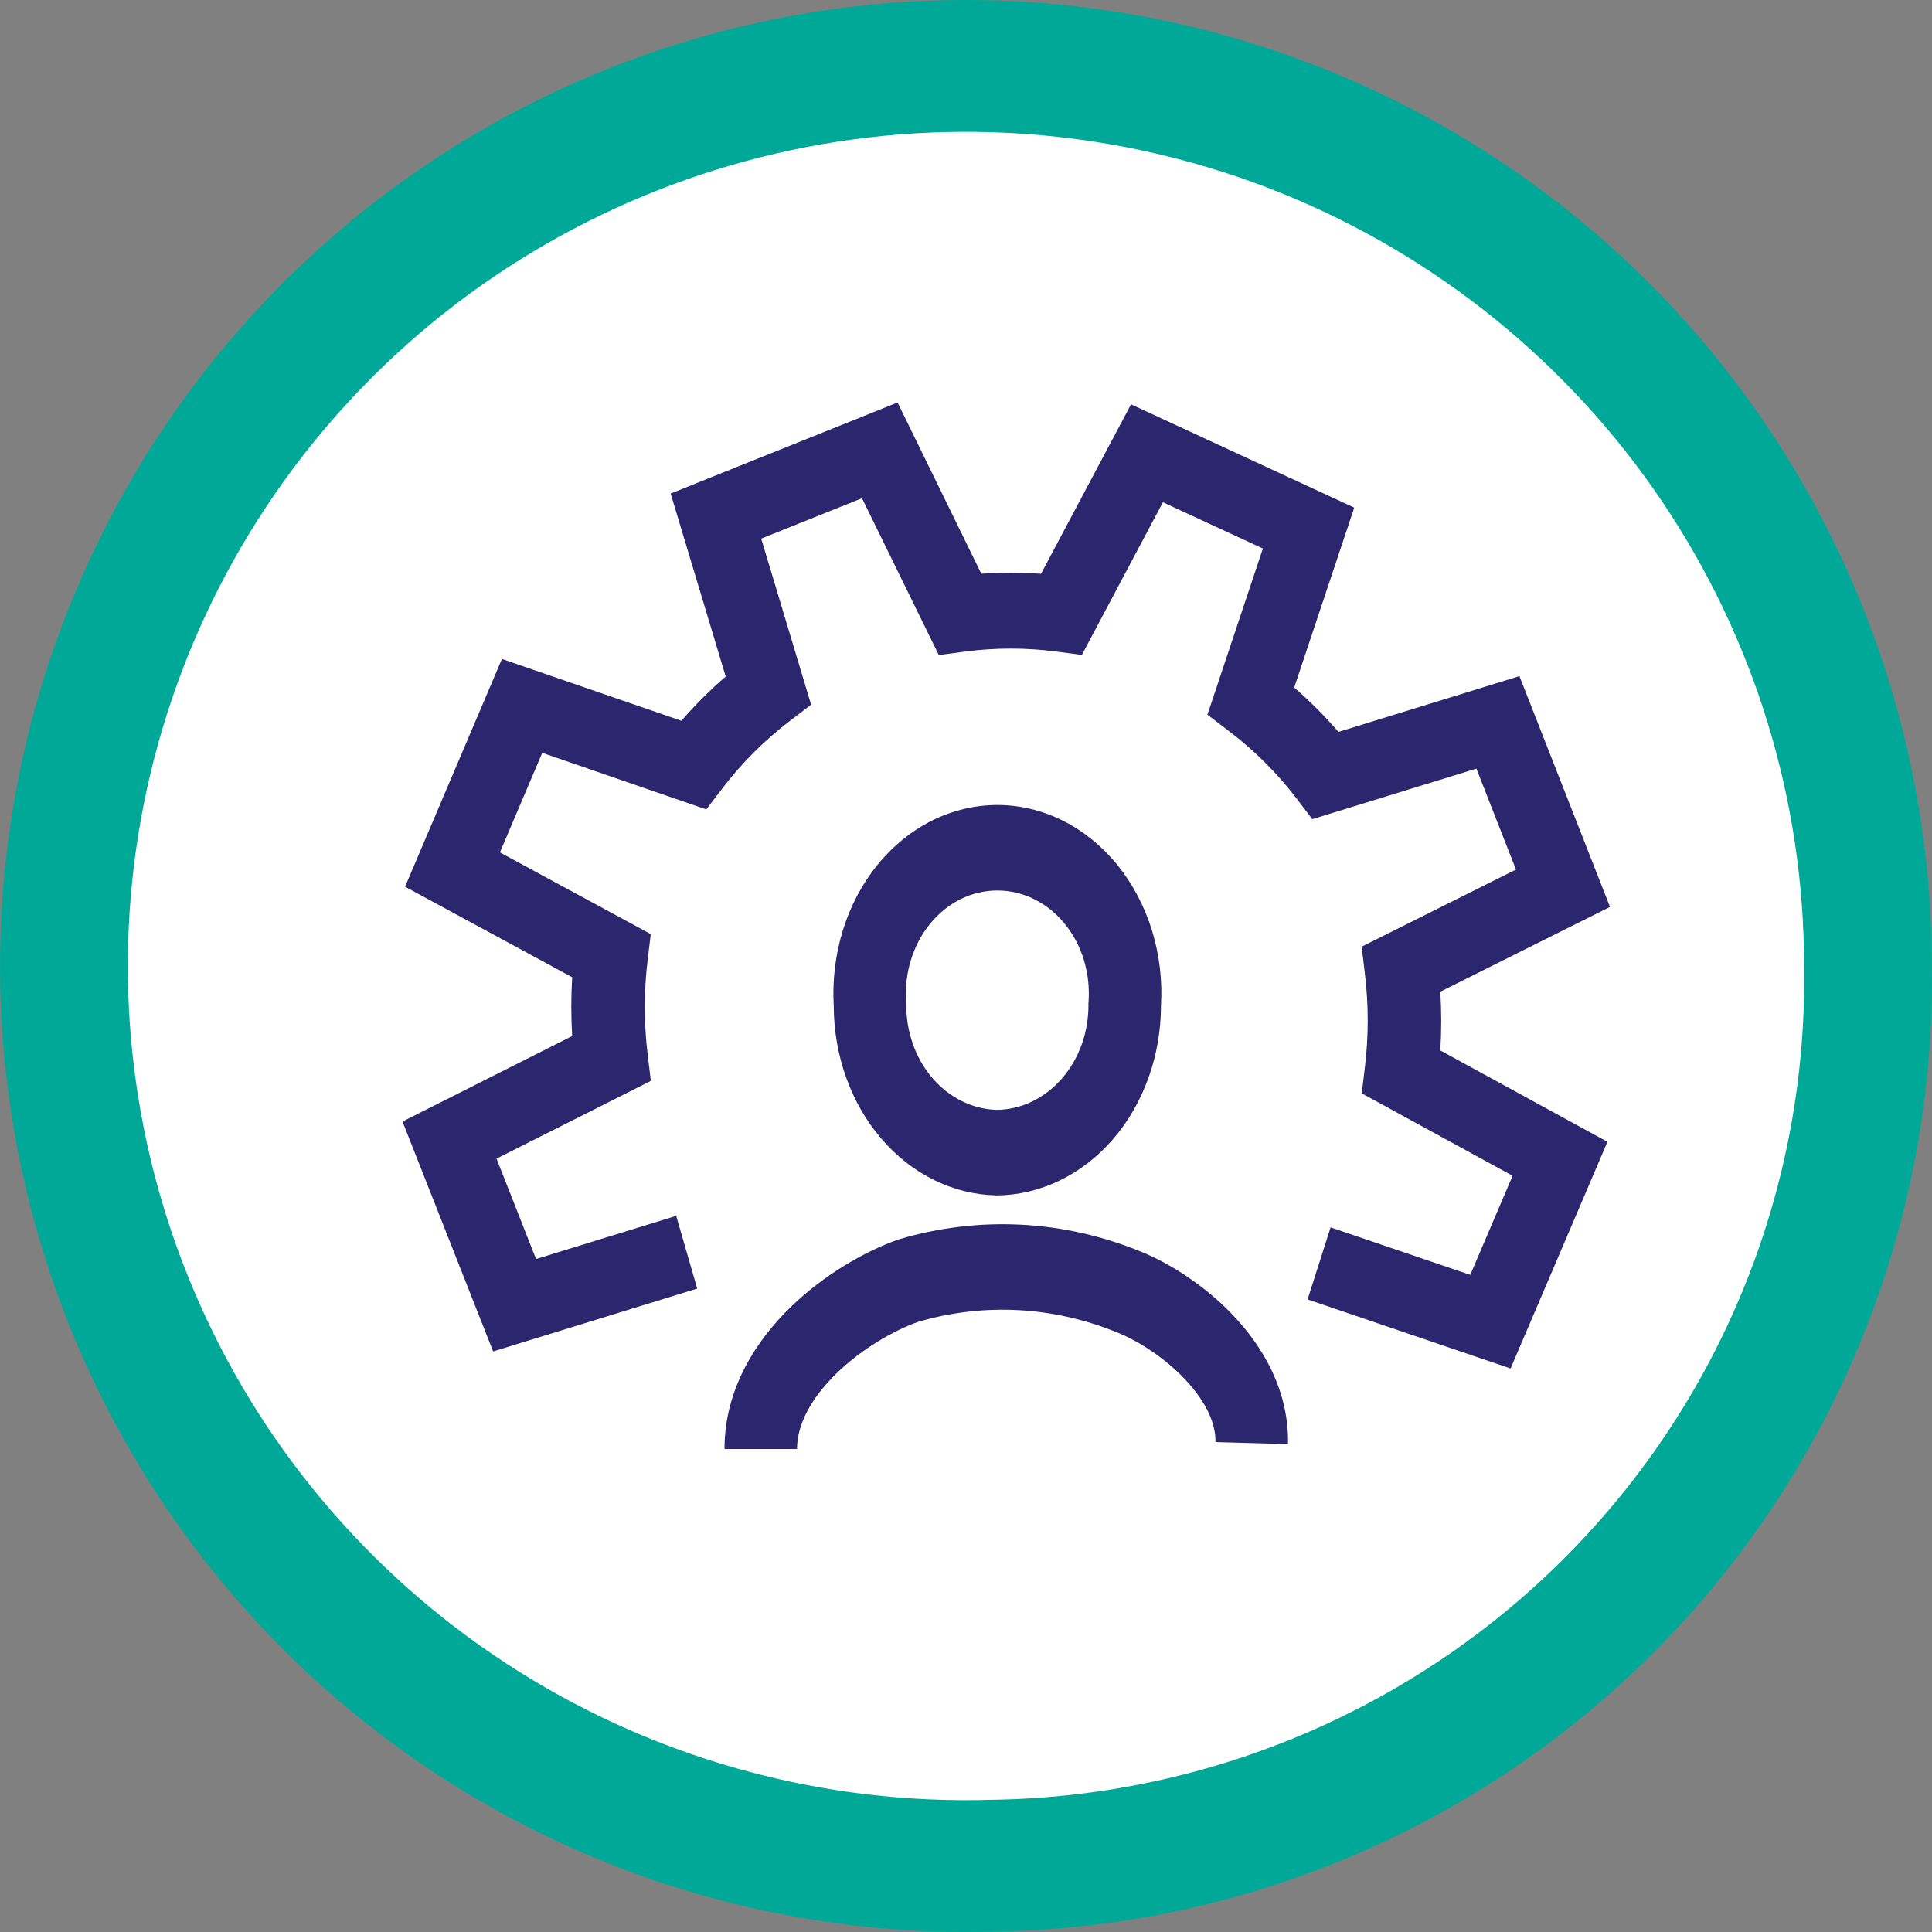
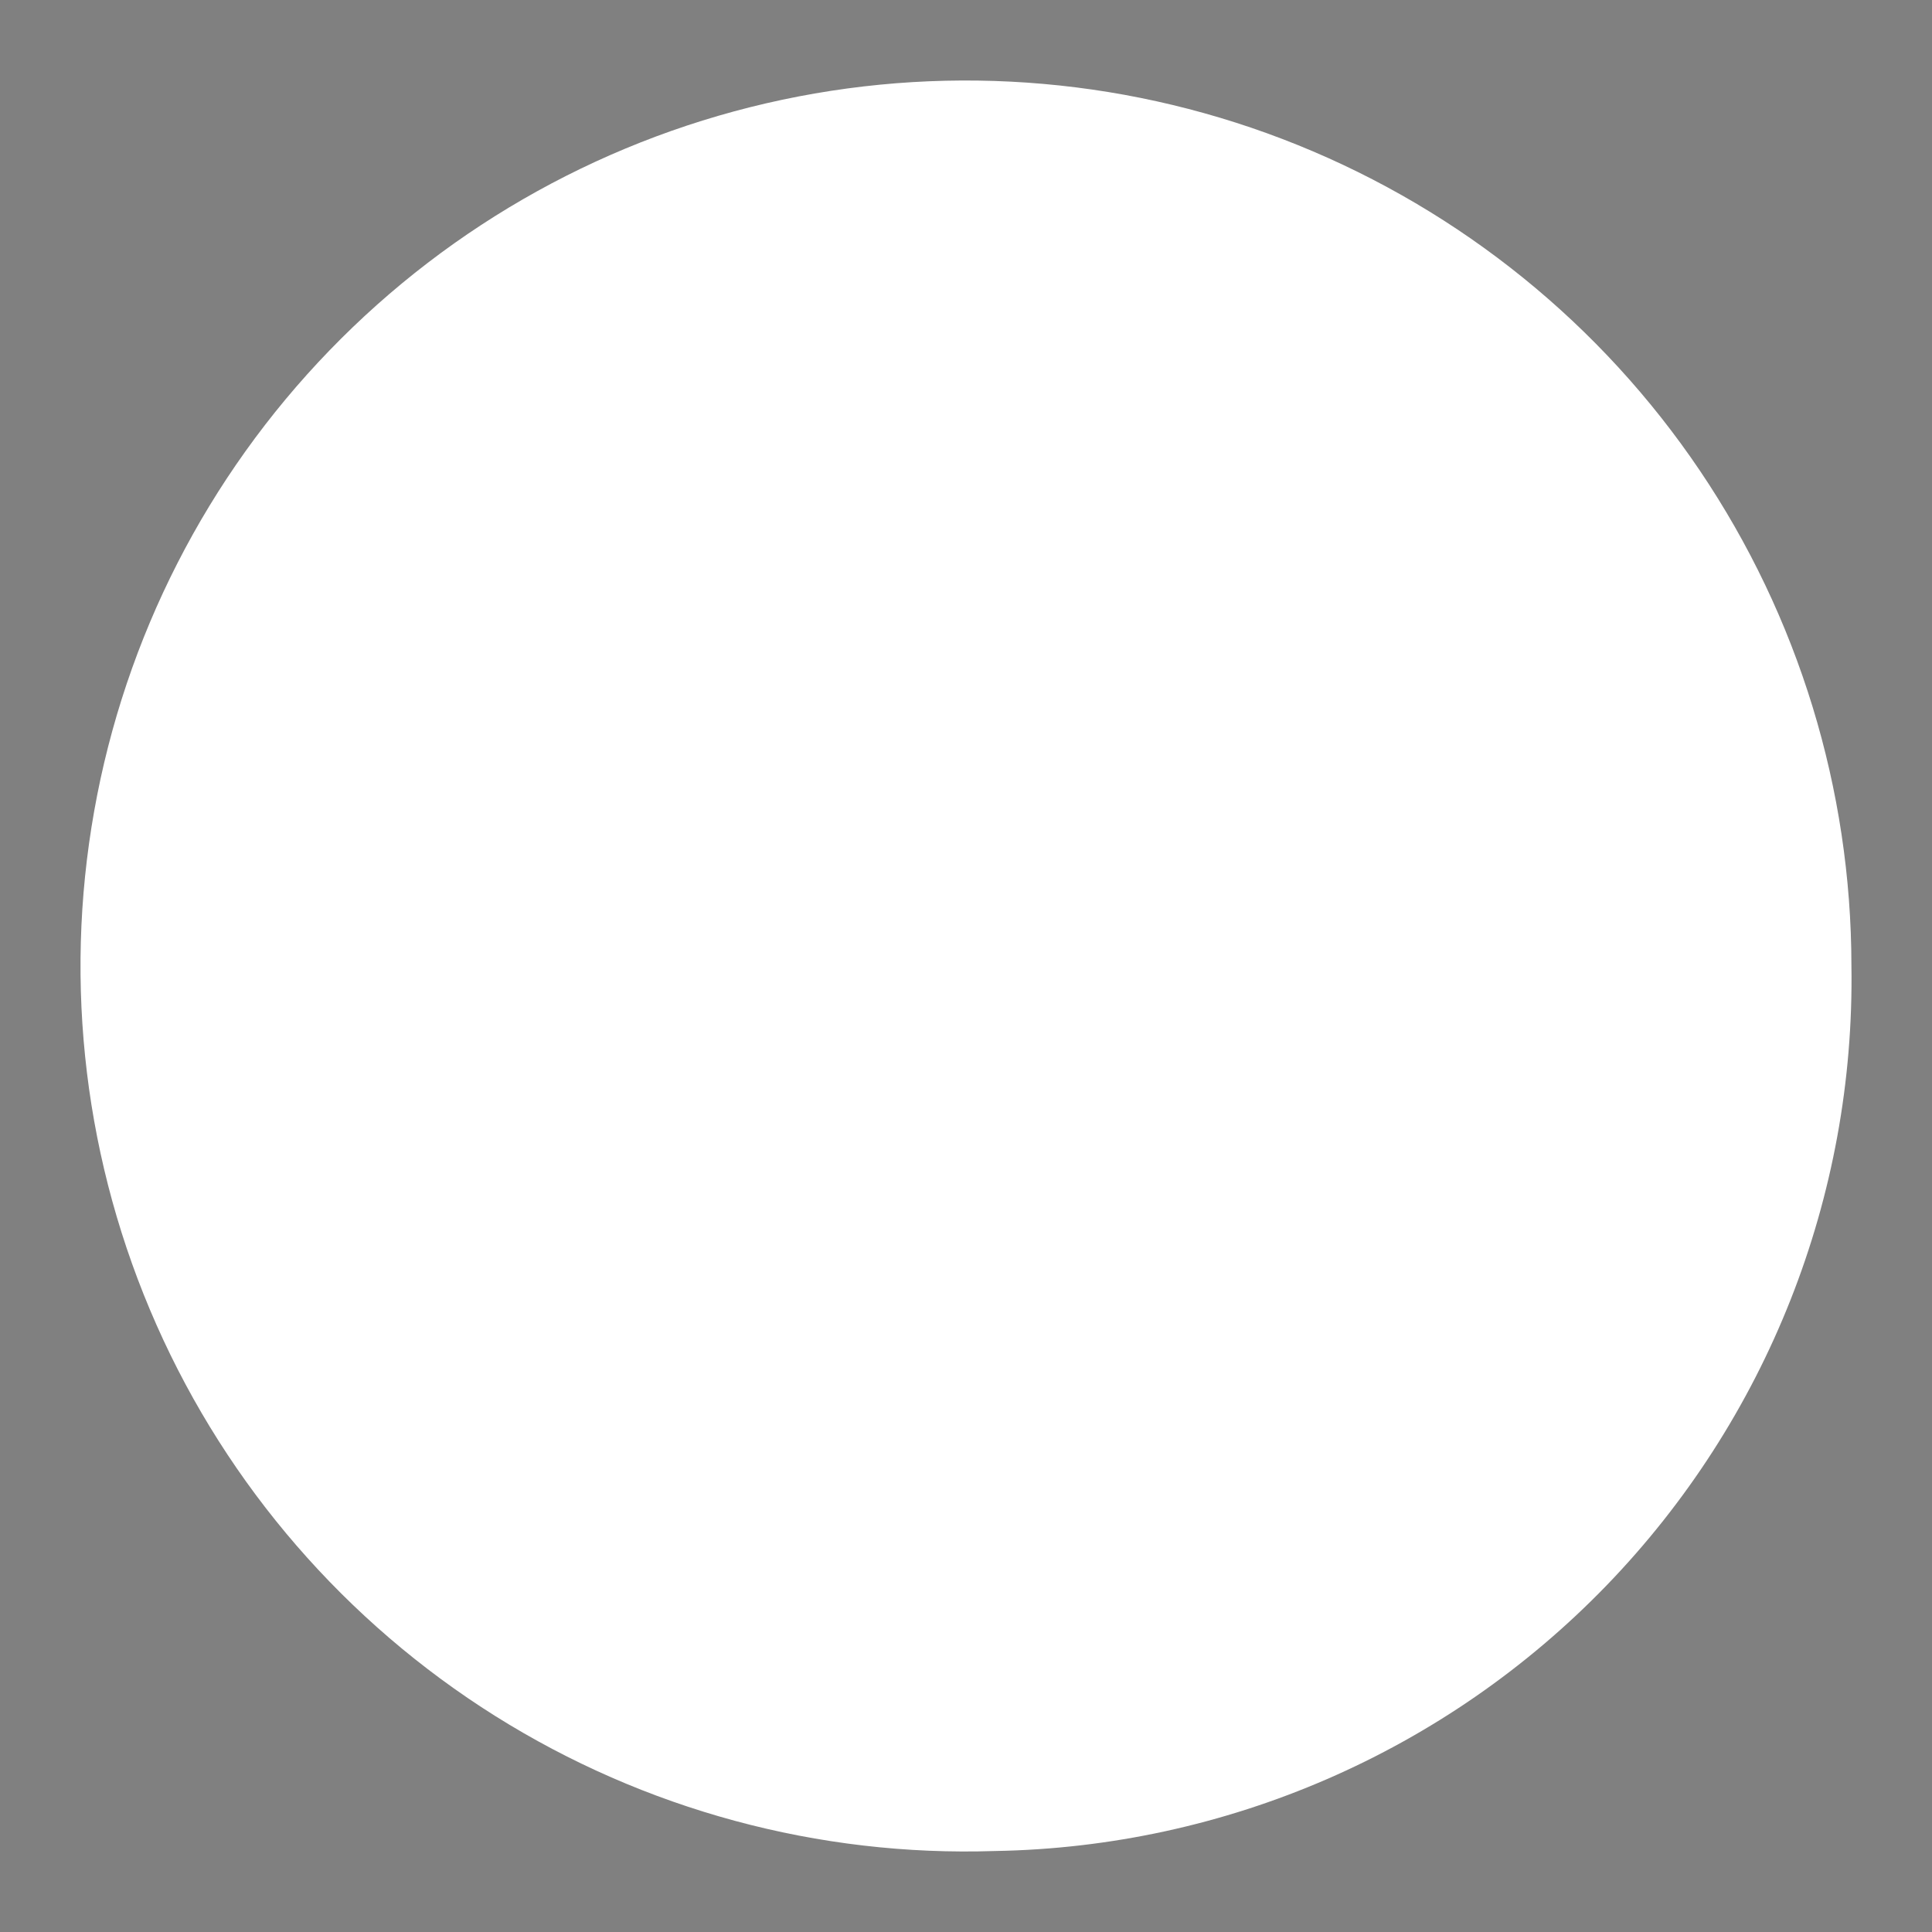
<svg xmlns="http://www.w3.org/2000/svg" width="24" height="24" viewBox="0 0 24 24" fill="none">
  <rect x="0" y="0" width="24" height="24" fill="#808080" stroke="none" />
  <path d="M12.357 22.994C10.168 23.066 8.007 22.481 6.152 21.317C4.297 20.152 2.831 18.46 1.944 16.458C1.056 14.455 0.786 12.233 1.17 10.076C1.553 7.919 2.571 5.926 4.094 4.352C5.617 2.777 7.575 1.693 9.718 1.239C11.861 0.785 14.091 0.981 16.122 1.802C18.152 2.623 19.892 4.031 21.117 5.847C22.342 7.663 22.997 9.804 22.999 11.994C23.045 14.864 21.95 17.634 19.955 19.697C17.959 21.76 15.227 22.946 12.357 22.994Z" fill="white" />
-   <path fill-rule="evenodd" clip-rule="evenodd" d="M15.91 2.396C13.984 1.62 11.868 1.434 9.835 1.864C7.802 2.294 5.947 3.319 4.507 4.804C3.068 6.289 2.108 8.166 1.748 10.192C1.387 12.218 1.64 14.306 2.477 16.19C3.314 18.074 4.698 19.67 6.455 20.77C8.212 21.871 10.261 22.424 12.339 22.357L12.351 22.357L12.351 22.357C15.072 22.311 17.658 21.189 19.542 19.245C21.426 17.302 22.454 14.699 22.411 12.008L22.41 11.995H22.411C22.41 9.937 21.793 7.924 20.637 6.214C19.48 4.504 17.835 3.173 15.91 2.396ZM9.516 0.26C11.849 -0.234 14.276 -0.021 16.488 0.871C18.7 1.764 20.599 3.296 21.939 5.278C23.278 7.257 23.996 9.593 23.998 11.987C24.048 15.127 22.846 18.154 20.665 20.403C18.485 22.651 15.506 23.94 12.383 23.994C10.002 24.07 7.651 23.436 5.63 22.17C3.607 20.903 2.005 19.059 1.033 16.872C0.062 14.684 -0.234 12.255 0.186 9.896C0.606 7.538 1.721 5.362 3.385 3.647C5.048 1.931 7.183 0.753 9.516 0.26Z" fill="#00A997" />
-   <path fill-rule="evenodd" clip-rule="evenodd" d="M11.15 5L12.19 7.127C12.438 7.11 12.685 7.11 12.932 7.128L14.05 5.023L16.823 6.306L16.077 8.541C16.273 8.711 16.457 8.895 16.627 9.092L18.875 8.399L20 11.266L17.892 12.319C17.907 12.562 17.907 12.806 17.892 13.049L19.968 14.184L18.765 17L16.243 16.142L16.529 15.247L18.264 15.837L18.79 14.606L16.916 13.582L16.955 13.26C17.002 12.873 17.002 12.482 16.955 12.095L16.915 11.76L18.832 10.802L18.34 9.548L16.302 10.176L16.11 9.924C15.87 9.608 15.586 9.325 15.269 9.084L14.999 8.878L15.688 6.814L14.446 6.239L13.439 8.136L13.13 8.095C12.749 8.044 12.363 8.044 11.982 8.095L11.662 8.137L10.708 6.189L9.456 6.691L10.076 8.754L9.815 8.953C9.498 9.195 9.214 9.478 8.973 9.794L8.774 10.055L6.736 9.352L6.21 10.589L8.084 11.604L8.045 11.928C7.998 12.315 7.998 12.706 8.045 13.093L8.085 13.427L6.168 14.393L6.659 15.64L8.4 15.104L8.661 16.007L6.126 16.788L5 13.932L7.108 12.87C7.093 12.627 7.093 12.383 7.108 12.14L5.032 11.015L6.235 8.186L8.465 8.954C8.634 8.758 8.818 8.574 9.015 8.404L8.331 6.131L11.15 5Z" fill="#2B266D" />
-   <path fill-rule="evenodd" clip-rule="evenodd" d="M12.39 11.062C12.231 11.062 12.075 11.099 11.93 11.171C11.786 11.243 11.657 11.348 11.552 11.478C11.446 11.608 11.366 11.76 11.316 11.925C11.265 12.089 11.245 12.263 11.257 12.436L11.258 12.459L11.258 12.481C11.257 12.816 11.37 13.142 11.579 13.388C11.788 13.633 12.075 13.778 12.38 13.787C12.531 13.786 12.681 13.75 12.82 13.684C12.96 13.616 13.087 13.518 13.193 13.396C13.299 13.274 13.382 13.13 13.438 12.973C13.494 12.816 13.522 12.649 13.521 12.481L13.521 12.459L13.523 12.436C13.534 12.263 13.514 12.089 13.464 11.925C13.414 11.76 13.334 11.608 13.228 11.478C13.123 11.348 12.994 11.243 12.849 11.171C12.705 11.099 12.548 11.062 12.39 11.062ZM11.579 10.193C11.836 10.066 12.111 10 12.39 10C12.668 10 12.944 10.066 13.2 10.193C13.456 10.321 13.687 10.508 13.879 10.743C14.07 10.979 14.218 11.258 14.312 11.564C14.403 11.863 14.441 12.181 14.422 12.497C14.421 12.802 14.369 13.104 14.268 13.385C14.165 13.674 14.014 13.935 13.823 14.155C13.633 14.374 13.407 14.548 13.159 14.667C12.912 14.786 12.646 14.848 12.379 14.85L12.366 14.85L12.366 14.849C11.832 14.835 11.321 14.583 10.944 14.14C10.571 13.703 10.359 13.114 10.357 12.497C10.339 12.181 10.377 11.863 10.468 11.564C10.562 11.258 10.709 10.979 10.901 10.743C11.092 10.508 11.323 10.321 11.579 10.193ZM11.404 16.421C11.099 16.529 10.701 16.758 10.387 17.065C10.061 17.384 9.901 17.709 9.901 18H9C9 17.246 9.4 16.65 9.812 16.247C10.232 15.836 10.747 15.543 11.156 15.399L11.166 15.396L11.175 15.393C12.169 15.1 13.218 15.155 14.185 15.553C14.542 15.7 14.979 15.977 15.332 16.354C15.679 16.724 16.013 17.266 16 17.939L15.099 17.914C15.103 17.688 14.988 17.42 14.727 17.141C14.474 16.87 14.145 16.661 13.888 16.556L13.887 16.556C13.091 16.228 12.225 16.18 11.404 16.421Z" fill="#2B266D" />
</svg>